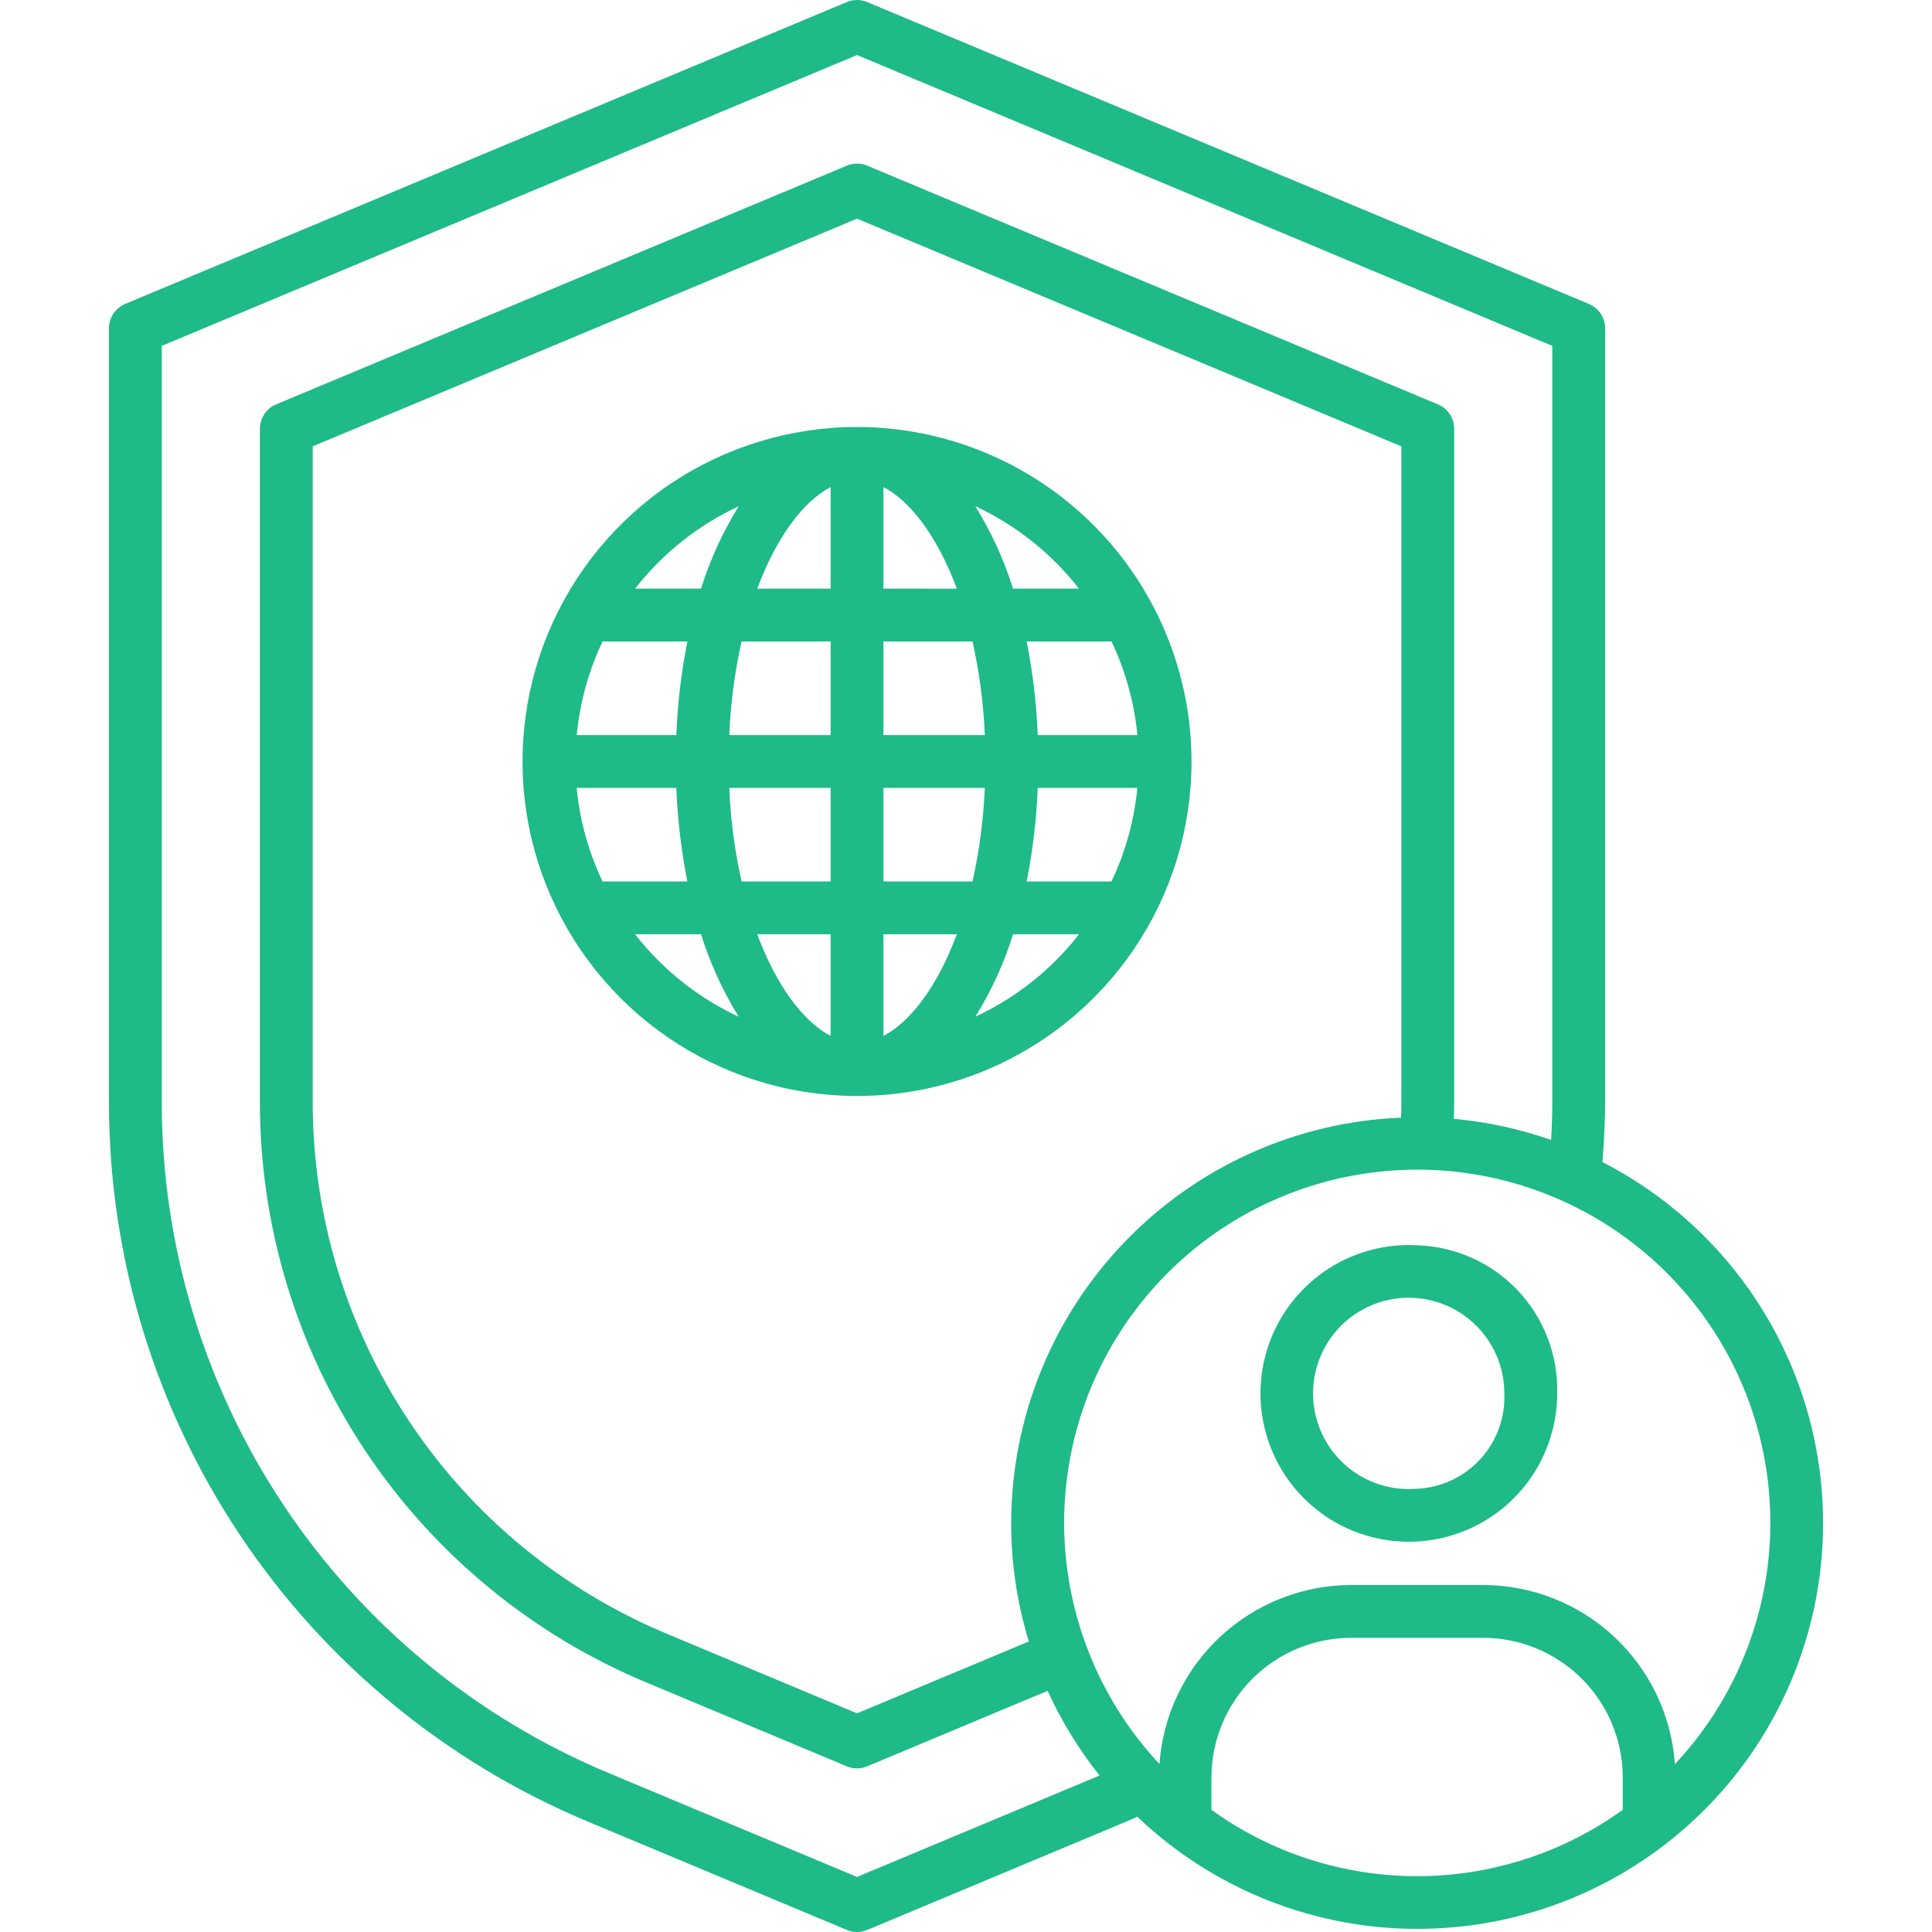
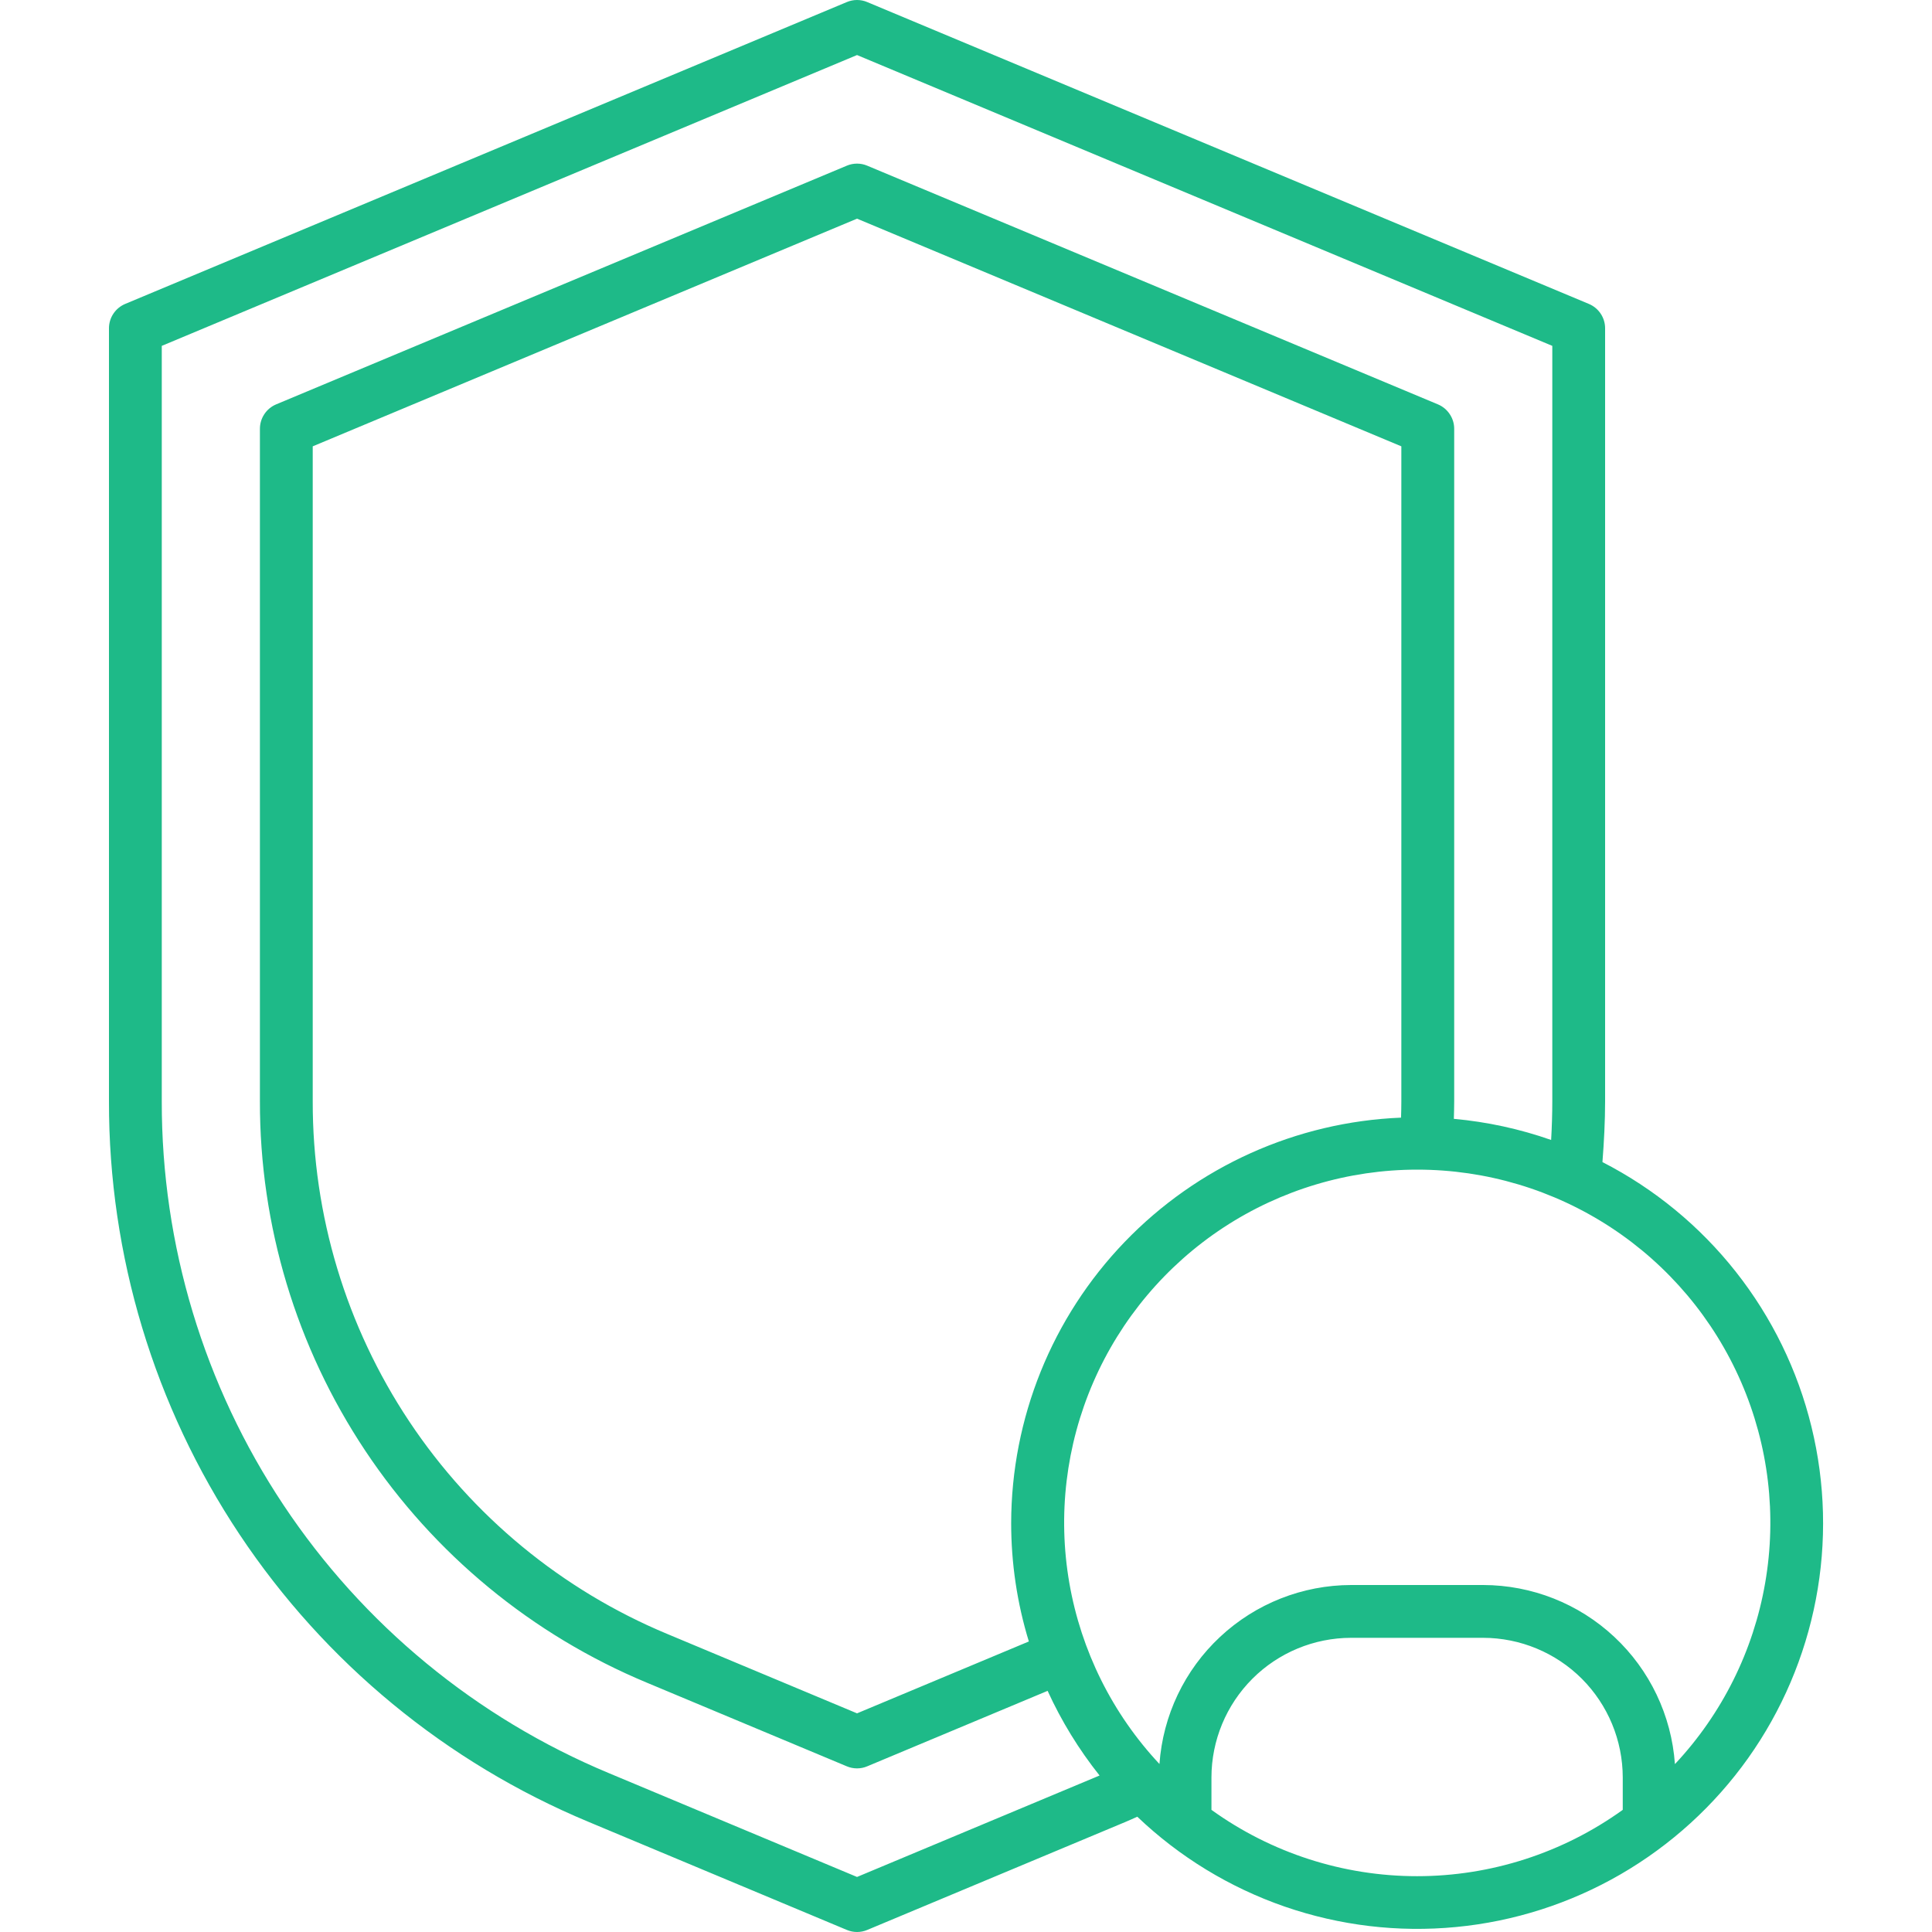
<svg xmlns="http://www.w3.org/2000/svg" width="45" height="45" viewBox="0 0 45 45" fill="none">
  <path d="M37.324 27.067C37.361 26.589 37.386 26.113 37.386 25.652V7.646C37.386 7.525 37.35 7.406 37.283 7.306C37.216 7.205 37.12 7.126 37.008 7.079L20.199 0.048C20.124 0.016 20.044 0 19.962 0C19.88 0 19.8 0.016 19.724 0.048L2.916 7.079C2.804 7.126 2.708 7.205 2.641 7.306C2.574 7.406 2.538 7.525 2.538 7.646V25.652C2.532 29.241 3.591 32.751 5.579 35.739C7.568 38.726 10.398 41.057 13.711 42.436L19.725 44.952C19.8 44.984 19.881 45 19.963 45C20.044 45 20.125 44.984 20.2 44.952L26.215 42.436C26.308 42.398 26.398 42.355 26.49 42.315C27.471 43.251 28.641 43.964 29.922 44.408C31.204 44.851 32.565 45.014 33.915 44.884C35.264 44.755 36.57 44.337 37.744 43.658C38.917 42.979 39.931 42.056 40.717 40.951C41.502 39.846 42.04 38.585 42.295 37.253C42.55 35.922 42.515 34.551 42.193 33.234C41.872 31.917 41.27 30.685 40.43 29.621C39.59 28.557 38.531 27.686 37.324 27.067H37.324ZM19.962 43.718L14.185 41.301C11.096 40.015 8.458 37.842 6.604 35.056C4.75 32.271 3.763 28.998 3.768 25.652V8.056L19.962 1.282L36.156 8.056V25.652C36.156 25.947 36.146 26.25 36.129 26.552C35.397 26.295 34.636 26.13 33.863 26.06C33.867 25.922 33.871 25.785 33.871 25.652V9.987C33.871 9.865 33.835 9.747 33.767 9.646C33.7 9.545 33.605 9.466 33.493 9.419L20.199 3.859C20.124 3.827 20.044 3.811 19.962 3.811C19.88 3.811 19.8 3.827 19.724 3.859L6.431 9.419C6.319 9.466 6.224 9.545 6.157 9.646C6.09 9.747 6.054 9.865 6.054 9.987V25.652C6.049 28.548 6.903 31.379 8.507 33.789C10.111 36.2 12.394 38.08 15.067 39.193L19.724 41.141C19.8 41.173 19.88 41.189 19.962 41.189C20.044 41.189 20.124 41.173 20.199 41.141L24.401 39.383C24.722 40.087 25.129 40.749 25.611 41.355L19.962 43.718ZM23.552 35.475C23.552 36.41 23.69 37.339 23.964 38.233L19.962 39.907L15.542 38.058C13.093 37.038 11.002 35.316 9.532 33.107C8.062 30.899 7.28 28.305 7.284 25.652V10.396L19.962 5.093L32.64 10.396V25.654C32.64 25.777 32.637 25.903 32.633 26.032C30.194 26.131 27.887 27.169 26.195 28.928C24.502 30.688 23.556 33.034 23.552 35.475ZM28.217 42.155V41.4C28.218 40.538 28.561 39.711 29.171 39.101C29.78 38.492 30.607 38.149 31.469 38.148H34.545C35.407 38.149 36.234 38.492 36.844 39.101C37.453 39.711 37.796 40.538 37.797 41.4V42.155C36.402 43.159 34.726 43.7 33.007 43.7C31.288 43.7 29.612 43.16 28.217 42.155ZM39.012 41.087C38.932 39.957 38.427 38.898 37.599 38.125C36.771 37.351 35.68 36.92 34.547 36.918H31.471C30.338 36.92 29.247 37.351 28.419 38.125C27.59 38.898 27.086 39.957 27.006 41.087C25.91 39.917 25.181 38.451 24.907 36.871C24.633 35.291 24.827 33.666 25.465 32.195C26.103 30.724 27.158 29.471 28.498 28.591C29.839 27.712 31.407 27.243 33.011 27.243C34.614 27.243 36.183 27.712 37.523 28.591C38.864 29.471 39.918 30.724 40.556 32.195C41.194 33.666 41.388 35.291 41.114 36.871C40.841 38.451 40.111 39.917 39.015 41.087H39.012Z" fill="#1EBA88" />
-   <path d="M33.007 29.005C32.316 28.967 31.63 29.137 31.037 29.492C30.444 29.848 29.971 30.373 29.68 31.001C29.389 31.628 29.293 32.328 29.404 33.011C29.515 33.693 29.829 34.327 30.304 34.829C30.779 35.332 31.394 35.68 32.07 35.829C32.745 35.978 33.45 35.921 34.092 35.665C34.735 35.41 35.286 34.967 35.674 34.395C36.062 33.822 36.27 33.147 36.27 32.455C36.293 31.566 35.962 30.703 35.351 30.056C34.739 29.41 33.896 29.032 33.007 29.005ZM33.007 34.674C32.559 34.714 32.111 34.617 31.719 34.397C31.328 34.177 31.012 33.844 30.814 33.441C30.615 33.039 30.542 32.585 30.606 32.141C30.669 31.696 30.865 31.281 31.168 30.95C31.472 30.619 31.868 30.387 32.305 30.285C32.742 30.183 33.2 30.216 33.618 30.379C34.037 30.541 34.397 30.827 34.65 31.197C34.904 31.568 35.039 32.006 35.039 32.455C35.062 33.019 34.862 33.569 34.481 33.985C34.1 34.401 33.57 34.649 33.007 34.676V34.674Z" fill="#1EBA88" />
-   <path d="M19.962 9.945C18.421 9.945 16.915 10.402 15.633 11.258C14.352 12.114 13.354 13.331 12.764 14.755C12.174 16.179 12.02 17.745 12.32 19.257C12.621 20.768 13.363 22.156 14.453 23.246C15.542 24.336 16.931 25.078 18.442 25.378C19.953 25.679 21.52 25.525 22.944 24.935C24.367 24.345 25.584 23.346 26.44 22.065C27.297 20.784 27.753 19.278 27.753 17.737C27.751 15.671 26.93 13.691 25.469 12.23C24.008 10.769 22.028 9.948 19.962 9.945ZM25.889 20.531H23.913C24.056 19.812 24.143 19.083 24.17 18.351H26.491C26.419 19.107 26.215 19.845 25.889 20.531ZM14.035 14.941H16.011C15.868 15.66 15.782 16.389 15.754 17.121H13.433C13.505 16.365 13.709 15.627 14.035 14.941ZM20.577 13.71V11.345C21.219 11.679 21.84 12.514 22.287 13.711L20.577 13.71ZM22.652 14.941C22.812 15.658 22.908 16.387 22.938 17.121H20.577V14.941H22.652ZM19.347 11.344V13.71H17.638C18.085 12.515 18.706 11.679 19.347 11.345V11.344ZM19.347 14.941V17.121H16.986C17.016 16.387 17.112 15.658 17.273 14.941H19.347ZM13.432 18.351H15.753C15.781 19.083 15.867 19.812 16.01 20.531H14.034C13.708 19.845 13.504 19.107 13.432 18.351ZM16.986 18.351H19.347V20.531H17.273C17.112 19.814 17.016 19.085 16.986 18.351ZM19.347 21.761V24.128C18.706 23.794 18.085 22.959 17.637 21.761H19.347ZM20.577 24.128V21.761H22.287C21.84 22.959 21.219 23.794 20.577 24.128ZM20.577 20.531V18.351H22.938C22.908 19.085 22.812 19.814 22.652 20.531H20.577ZM24.17 17.121C24.142 16.389 24.056 15.66 23.913 14.941H25.889C26.216 15.627 26.42 16.364 26.492 17.121H24.17ZM25.131 13.71H23.595C23.384 13.036 23.089 12.39 22.716 11.79C23.662 12.23 24.49 12.888 25.131 13.71ZM17.207 11.791C16.834 12.391 16.539 13.036 16.329 13.71H14.793C15.434 12.889 16.261 12.231 17.207 11.791ZM14.792 21.761H16.329C16.539 22.436 16.834 23.081 17.207 23.682C16.261 23.242 15.434 22.584 14.792 21.761ZM22.717 23.682C23.09 23.082 23.386 22.436 23.596 21.761H25.133C24.491 22.584 23.663 23.242 22.717 23.682Z" fill="#1EBA88" />
</svg>